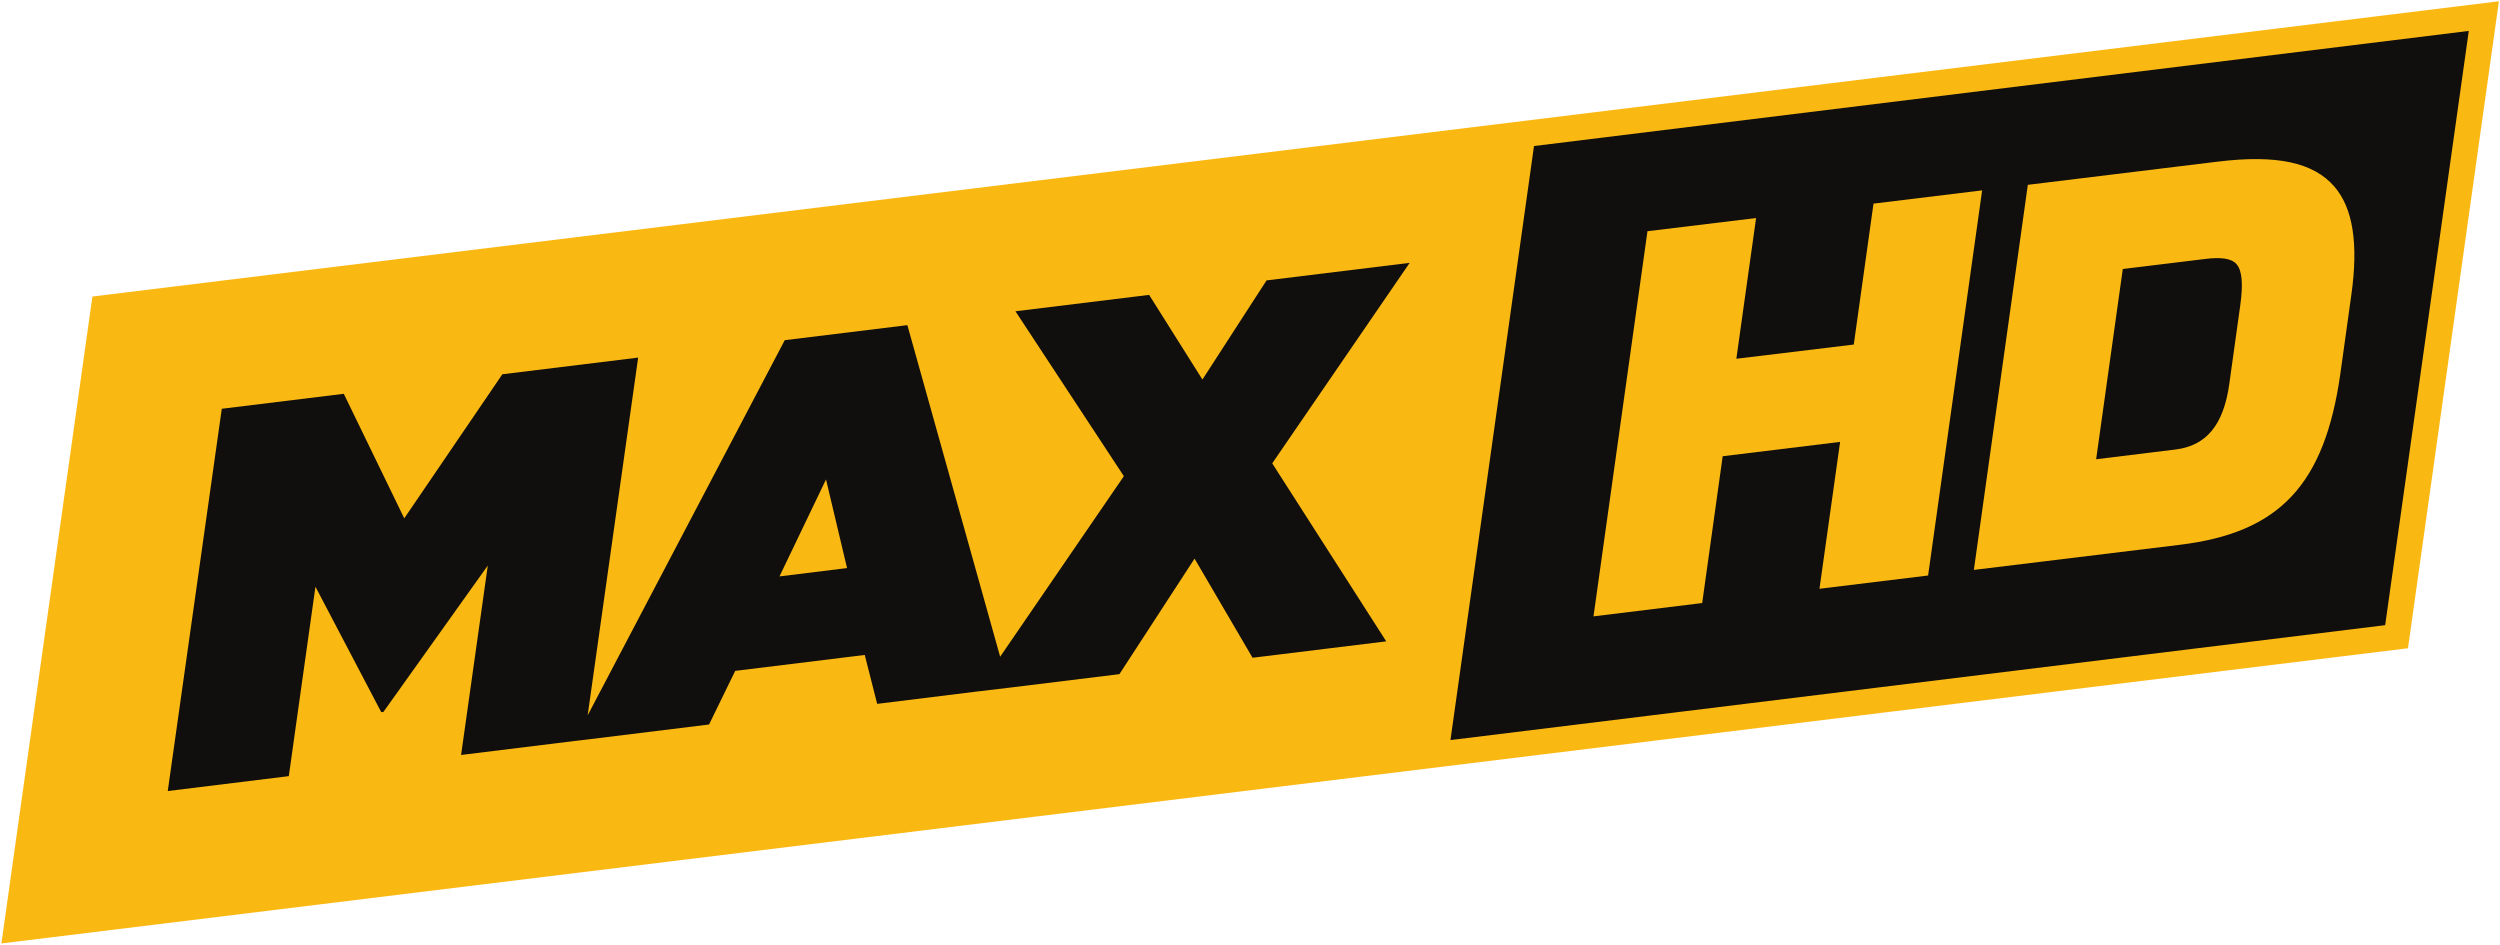
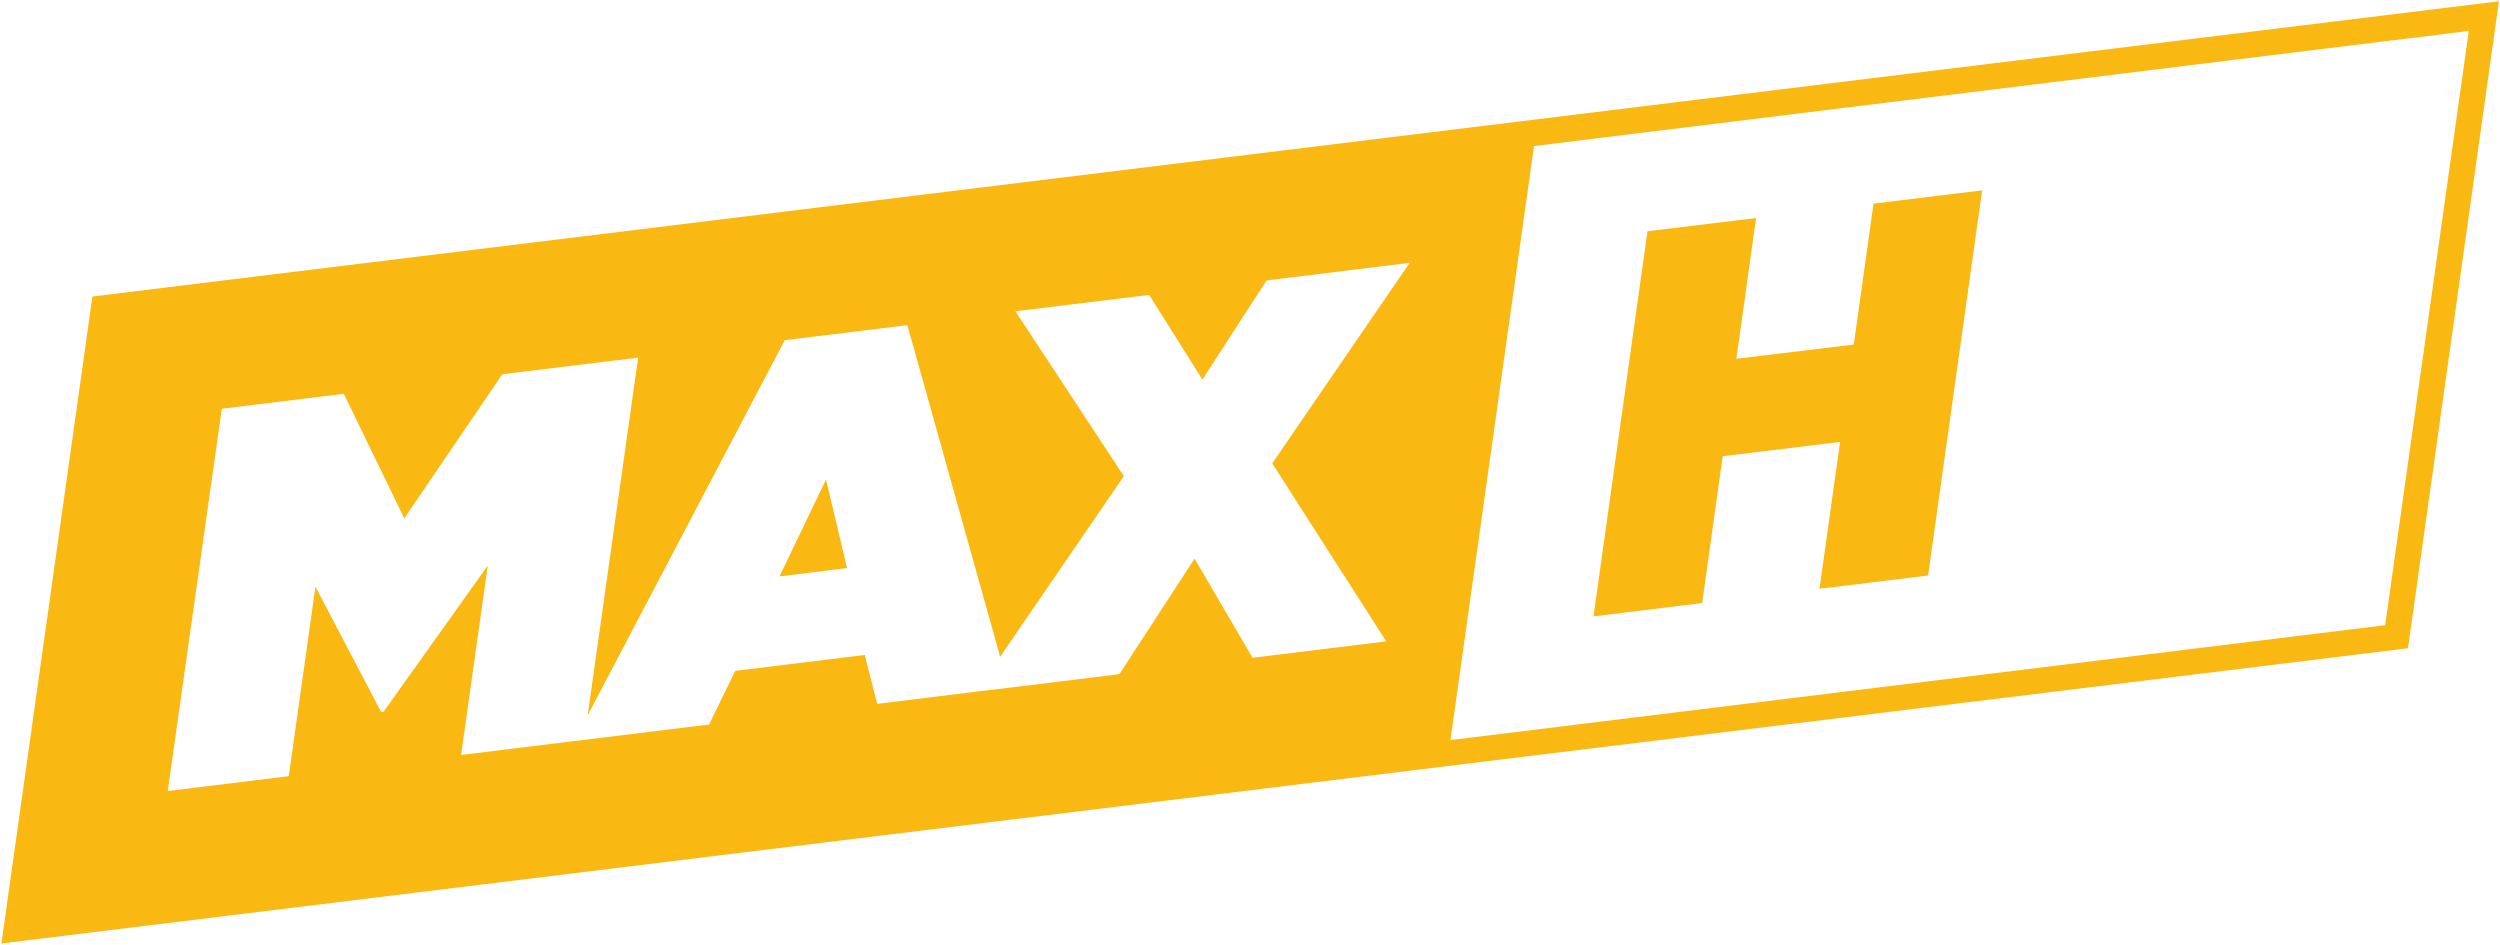
<svg xmlns="http://www.w3.org/2000/svg" xmlns:ns1="http://www.inkscape.org/namespaces/inkscape" xmlns:ns2="http://sodipodi.sourceforge.net/DTD/sodipodi-0.dtd" width="1000" height="377.866" id="svg5620" version="1.1" ns1:version="0.48.2 r9819" ns2:docname="New document 4">
  <defs id="defs5622">
    <clipPath id="clipPath4503" clipPathUnits="userSpaceOnUse">
      <path ns1:connector-curvature="0" id="path4505" d="M 0,0 558,0 558,270 0,270 0,0 z" />
    </clipPath>
  </defs>
  <ns2:namedview id="base" pagecolor="#ffffff" bordercolor="#666666" borderopacity="1.0" ns1:pageopacity="0.0" ns1:pageshadow="2" ns1:zoom="0.35" ns1:cx="558.3505" ns1:cy="114.83428" ns1:document-units="px" ns1:current-layer="layer1" showgrid="false" fit-margin-left="0.5" fit-margin-bottom="0.5" fit-margin-top="0.5" fit-margin-right="0.5" ns1:window-width="1920" ns1:window-height="1028" ns1:window-x="-8" ns1:window-y="-8" ns1:window-maximized="1" />
  <g ns1:label="Layer 1" ns1:groupmode="layer" id="layer1" transform="translate(183.351,-269.331)">
    <g id="g5545" transform="matrix(27.325,0,0,-27.325,-37444.55,-920.928)">
-       <path style="fill:#110f0d;fill-opacity:1;stroke:none" d="m 349.387,279.848 0.694,-9.344 25.254,-3.946 17.321,-2.076 -1.562,11.272 -17.857,2.21 z" id="path5590" ns1:connector-curvature="0" transform="matrix(0.8,0,0,-0.8,1085.857,167.747)" />
      <g id="g4481" transform="matrix(1,0,0,-1,1678.141,85.182)" style="fill:#fab813;fill-opacity:1">
        <g id="g4483" transform="translate(-302.419,135.76)" style="fill:#fab813;fill-opacity:1">
          <path ns1:connector-curvature="0" d="M 0,0 0.308,1.297 -0.681,1.419 0,0 z" style="fill:#fab813;fill-opacity:1;fill-rule:nonzero;stroke:none" id="path4485" />
        </g>
      </g>
      <g id="g4487" transform="matrix(1,0,0,-1,1678.141,85.182)">
        <g id="g4489" transform="translate(-313.158,133.082)">
          <path ns1:connector-curvature="0" d="M 0,0 35.228,-4.322 33.897,5.149 -1.332,9.47 0,0 z M 1.894,1.643 1.103,7.239 2.875,7.021 3.265,4.248 4.228,6.084 4.26,6.081 5.788,3.938 5.397,6.711 7.053,6.507 7.2,6.49 9.027,6.265 9.41,5.48 l 1.896,-0.233 0.182,0.716 1.448,-0.179 0.479,-0.057 1.619,-0.199 1.1,-1.691 0.849,1.451 1.957,-0.24 -1.669,-2.606 2.012,-2.935 -2.095,0.257 -0.939,1.451 -0.78,-1.239 -1.957,0.24 L 15.099,2.63 13.288,5.273 11.93,0.419 10.135,0.639 7.25,6.131 7.989,0.894 6.001,1.138 4.565,3.247 3.68,1.424 1.894,1.643 z M 21.103,-2.203 19.88,6.493 33.563,4.811 34.787,-3.888 21.103,-2.203 z" style="fill:#fab813;fill-opacity:1;fill-rule:nonzero;stroke:none" id="path4491" />
        </g>
      </g>
      <g id="g4493" transform="matrix(1,0,0,-1,1678.141,85.182)" style="fill:#fab813;fill-opacity:1">
        <g id="g4495" transform="translate(-290.394,132.126)" style="fill:#fab813;fill-opacity:1">
          <path ns1:connector-curvature="0" d="M 0,0 1.59,-0.193 1.301,1.867 3.02,1.659 3.309,-0.404 4.899,-0.598 4.108,5.04 2.518,5.234 2.82,3.084 1.101,3.294 0.801,5.443 -0.79,5.638 0,0 z" style="fill:#fab813;fill-opacity:1;fill-rule:nonzero;stroke:none" id="path4497" />
        </g>
      </g>
      <g transform="translate(1212.571,-101.714)" id="g4499" style="fill:#fab813;fill-opacity:1">
        <g id="g4501" clip-path="url(#clipPath4503)" style="fill:#fab813;fill-opacity:1">
          <g id="g4507" transform="matrix(1,0,0,-1,465.57,186.897)" style="fill:#fab813;fill-opacity:1">
            <g id="g4509" transform="translate(-283.436,132.68)" style="fill:#fab813;fill-opacity:1">
-               <path ns1:connector-curvature="0" d="M 0,0 -0.39,2.785 0.768,2.643 C 1.224,2.588 1.475,2.283 1.559,1.684 L 1.719,0.536 C 1.764,0.216 1.746,0.022 1.665,-0.071 1.59,-0.157 1.433,-0.176 1.198,-0.146 L 0,0 z m -2.18,4.405 0.79,-5.637 2.784,-0.34 c 0.857,-0.104 1.394,0.011 1.701,0.363 0.274,0.316 0.356,0.834 0.251,1.585 L 3.186,1.525 C 2.957,3.154 2.299,3.859 0.838,4.037 L -2.18,4.405 z" style="fill:#fab813;fill-opacity:1;fill-rule:nonzero;stroke:none" id="path4511" />
-             </g>
+               </g>
          </g>
        </g>
      </g>
    </g>
  </g>
</svg>